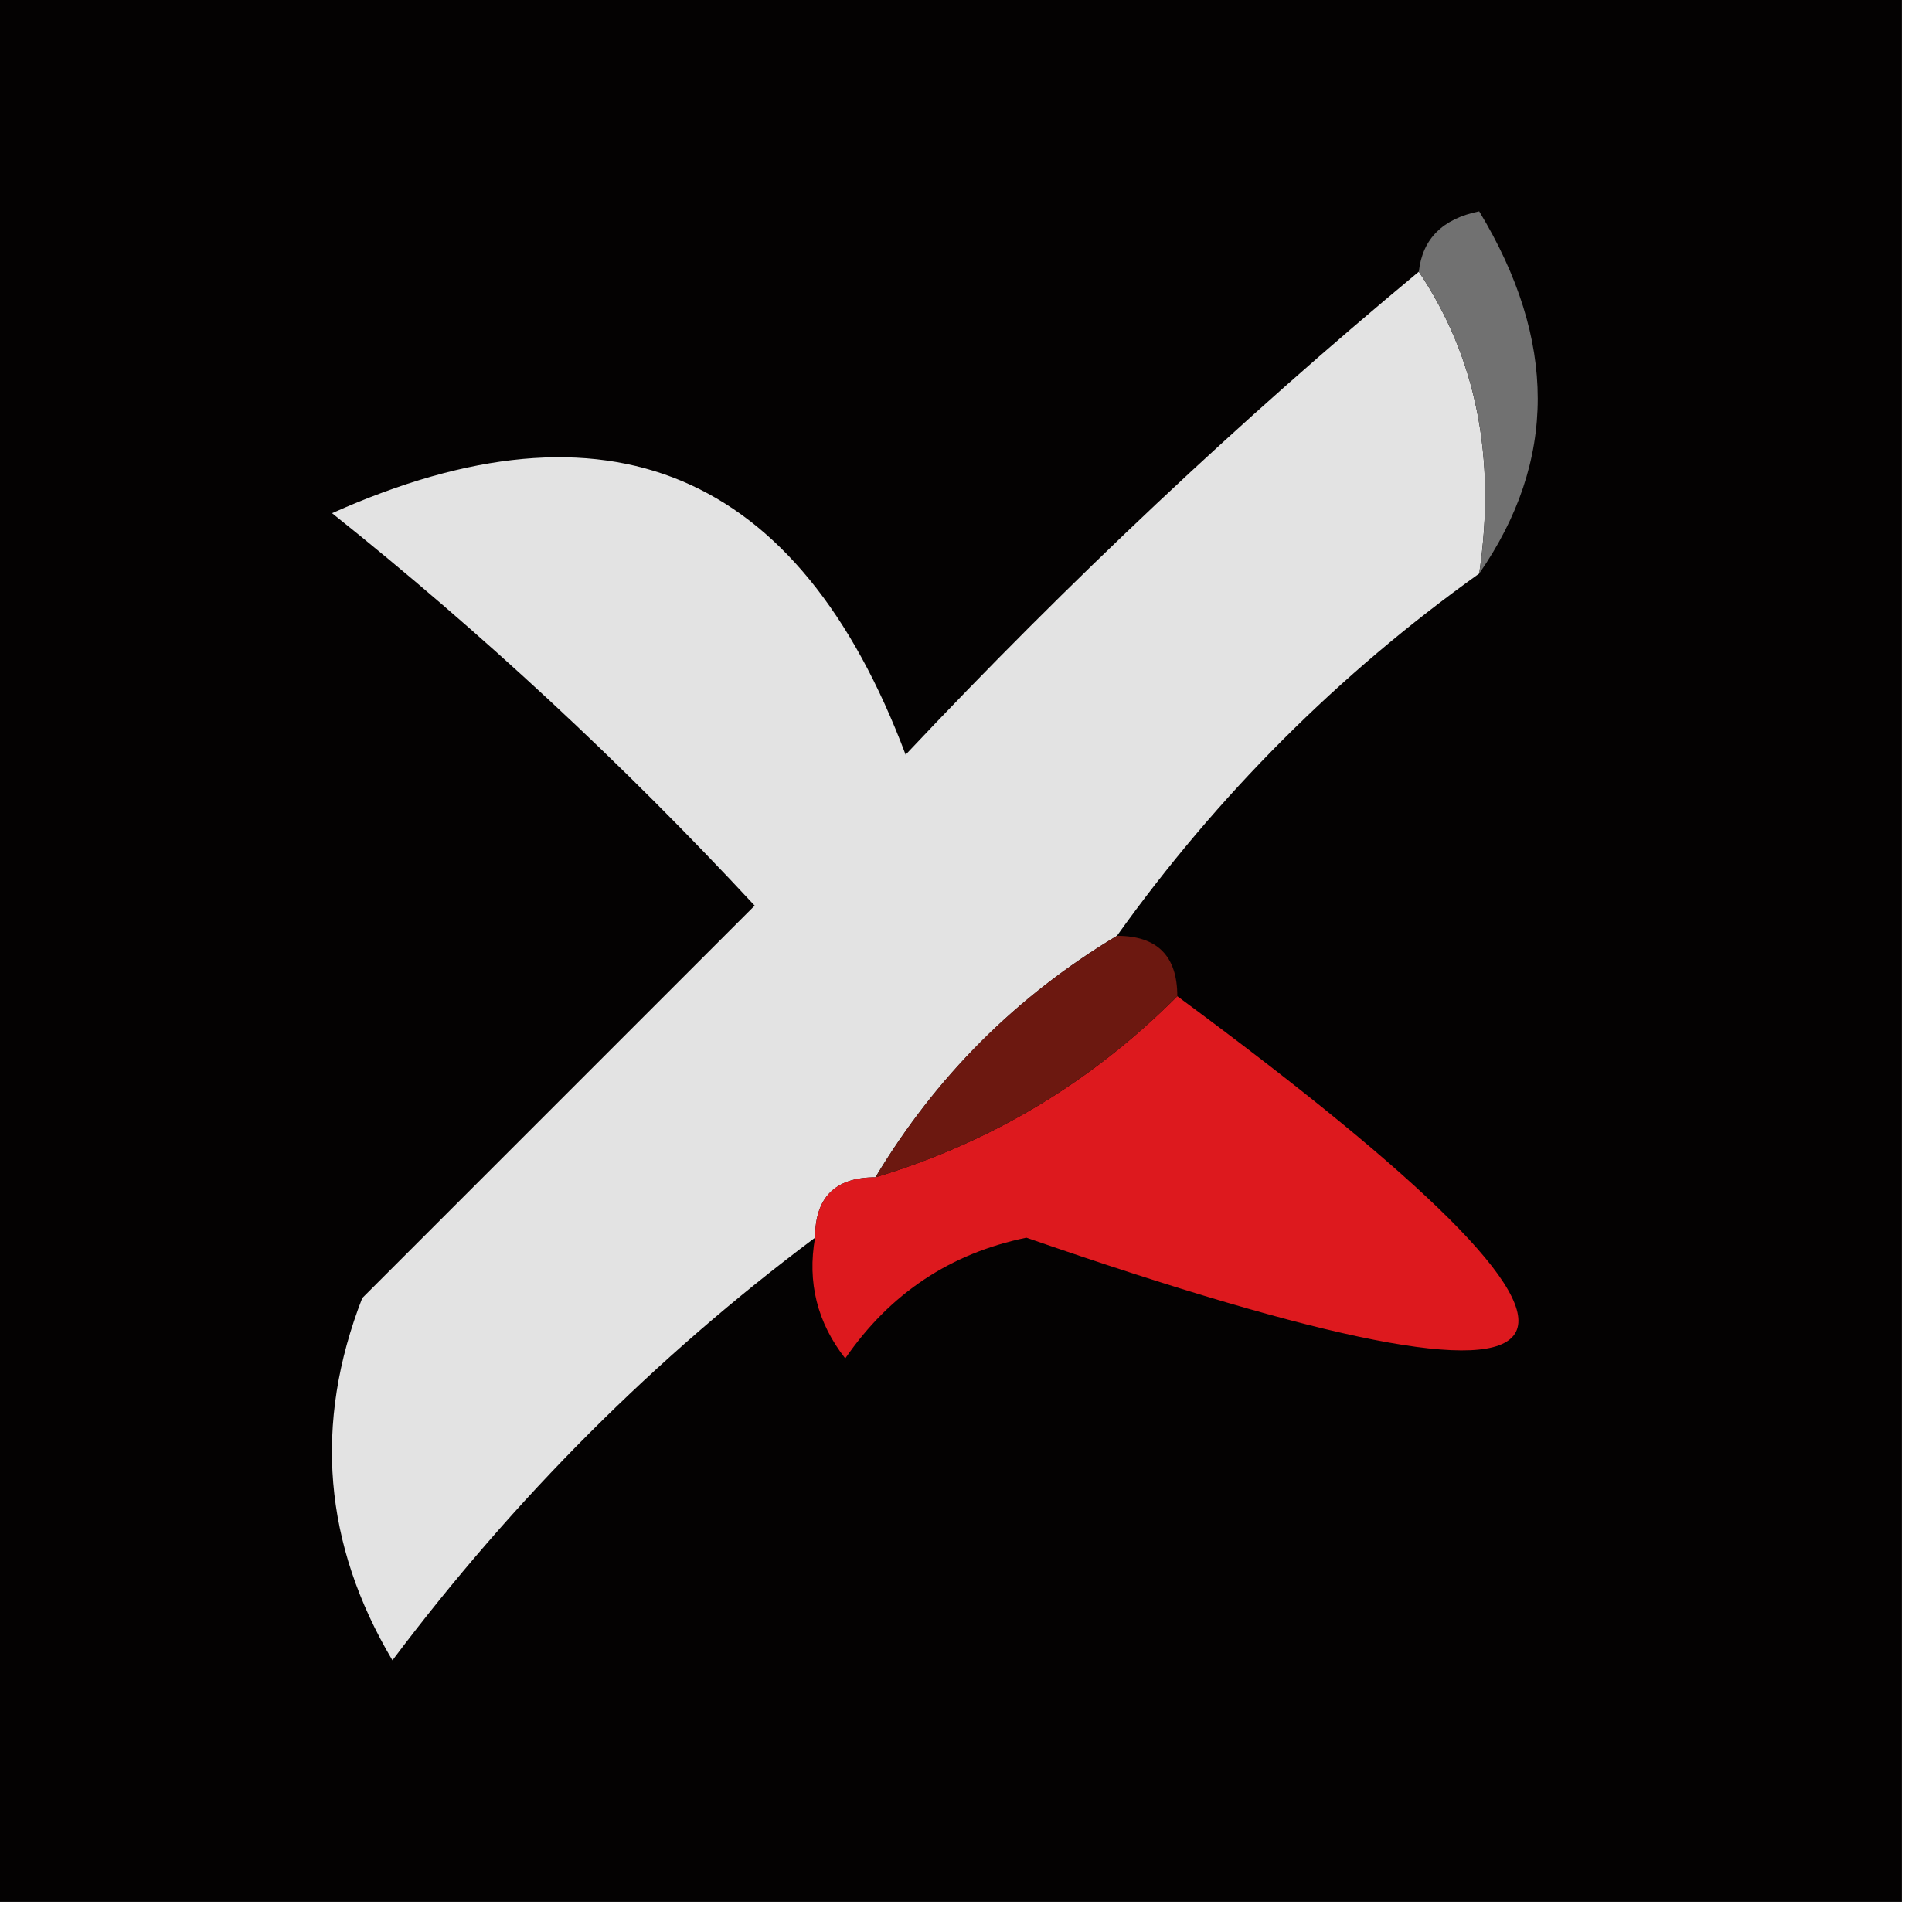
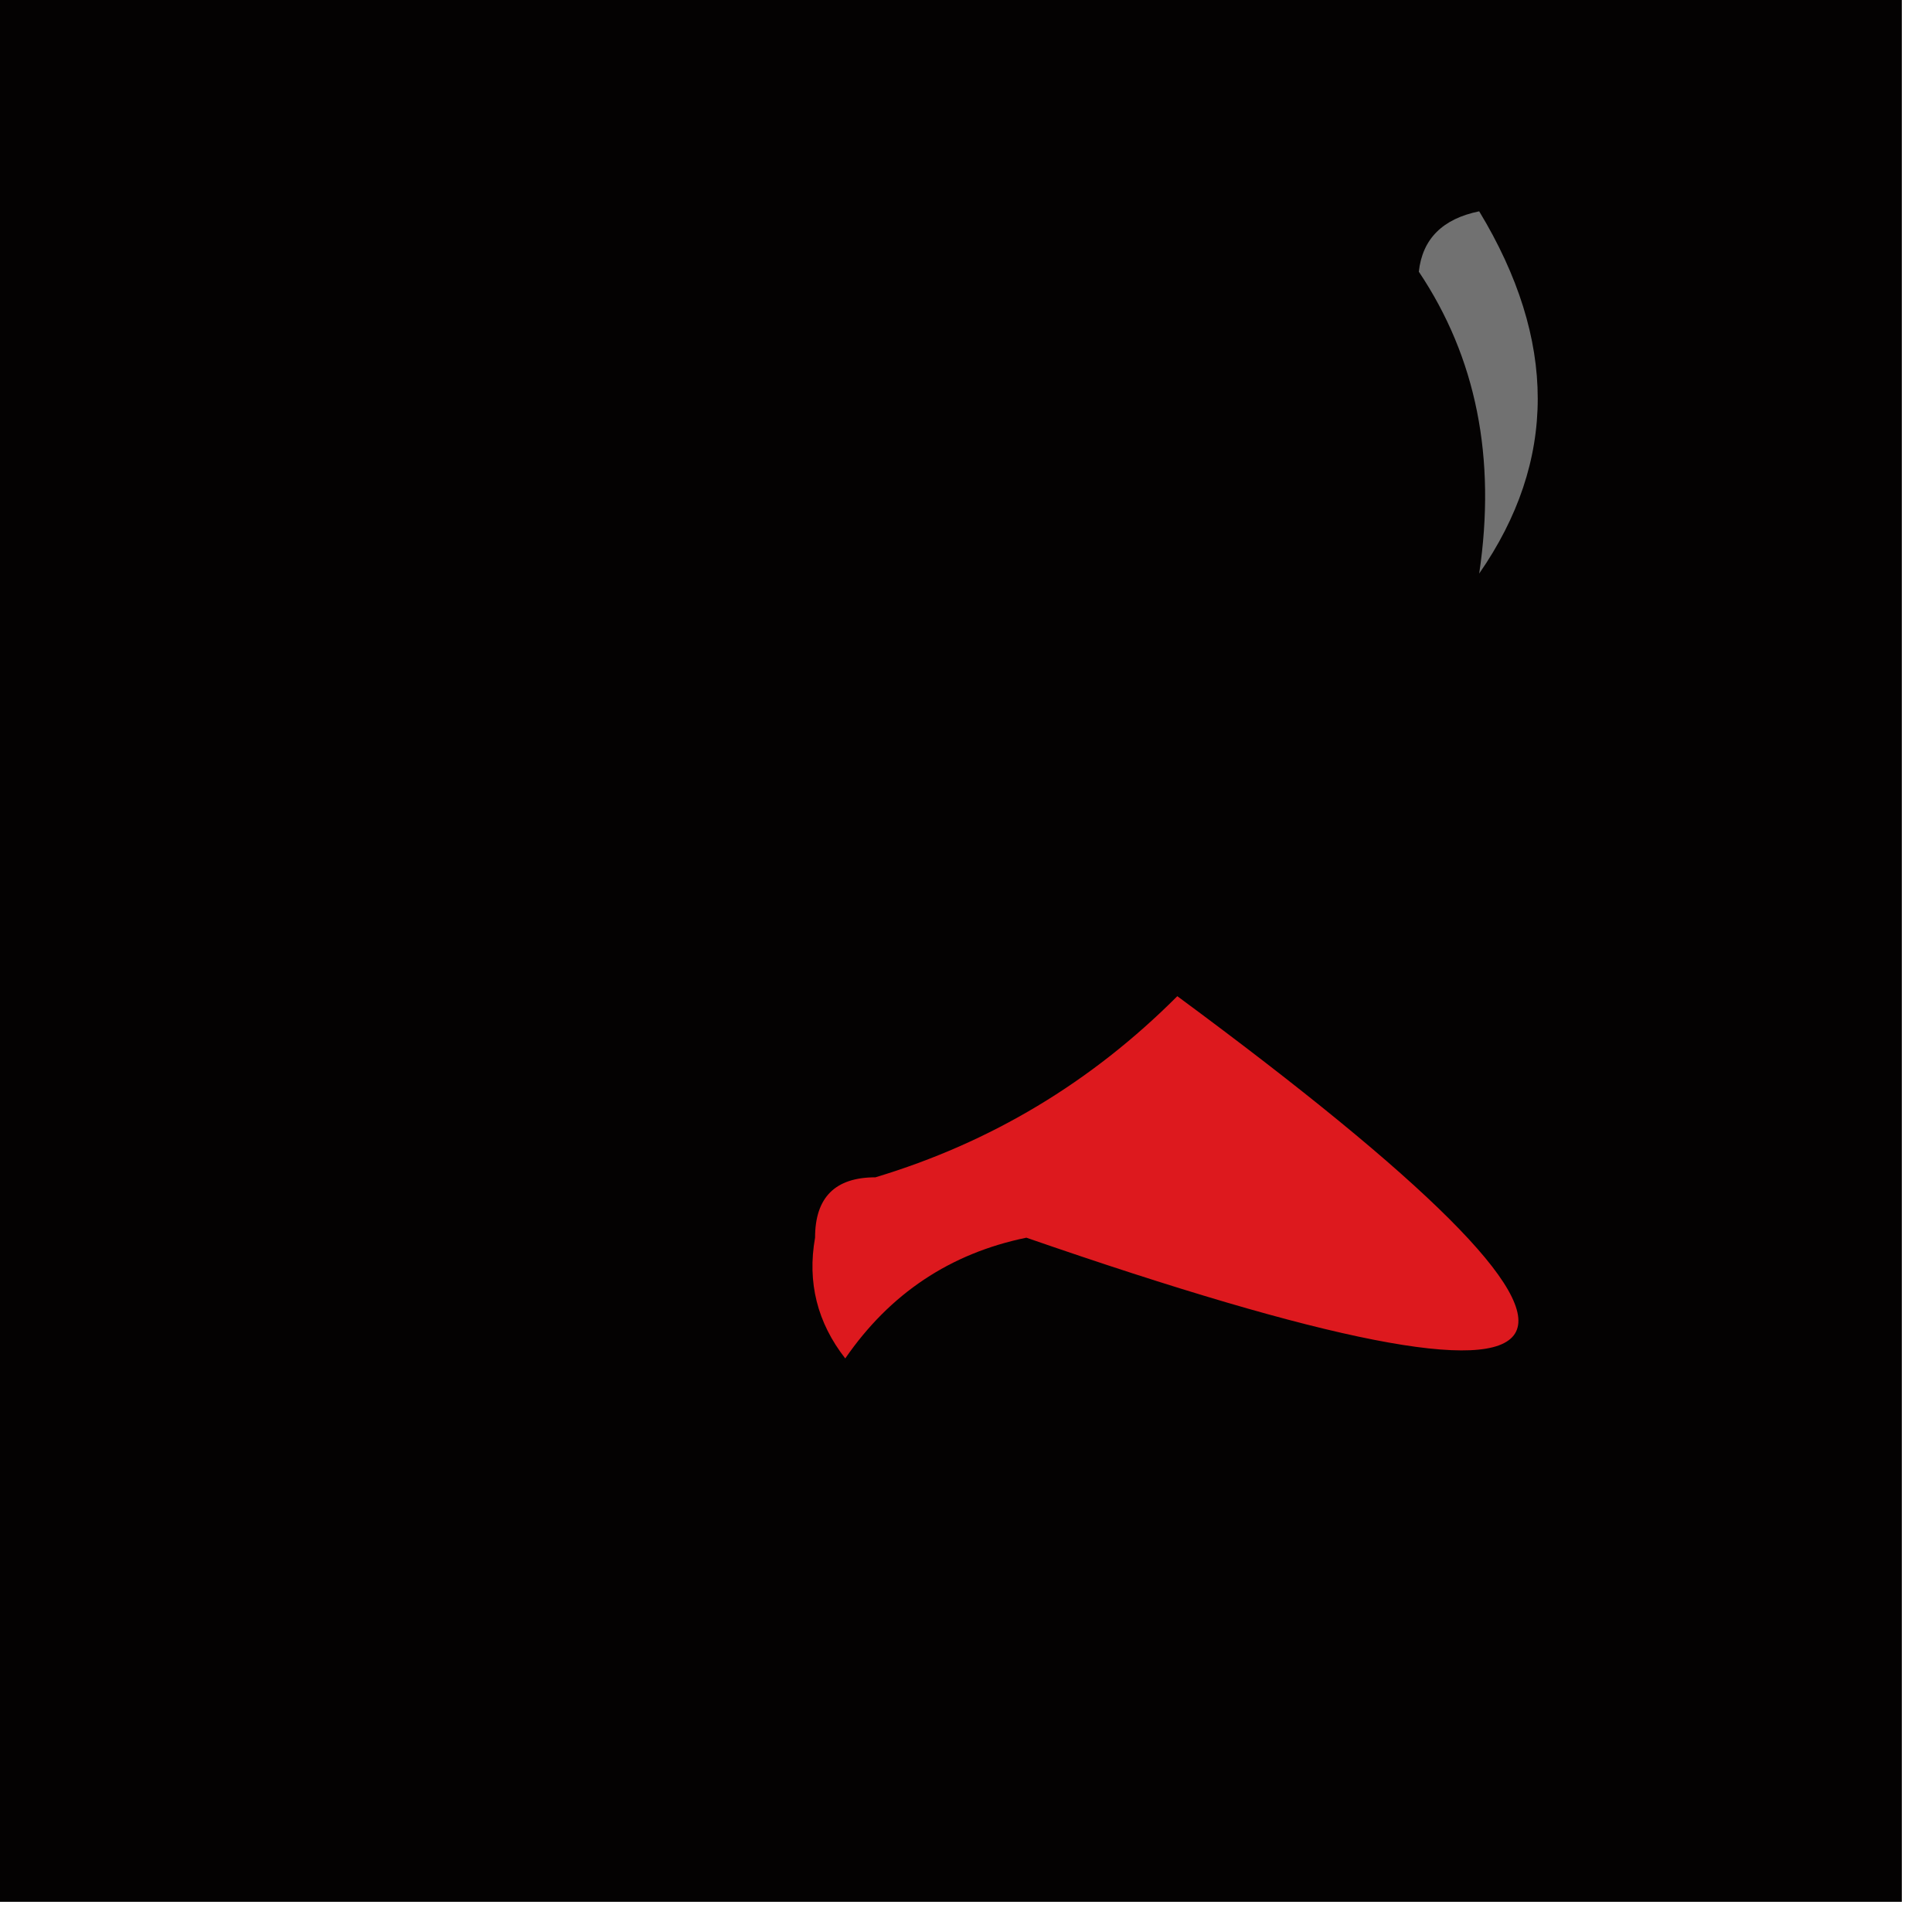
<svg xmlns="http://www.w3.org/2000/svg" version="1.1" width="32px" height="32px" style="shape-rendering:geometricPrecision; text-rendering:geometricPrecision; image-rendering:optimizeQuality; fill-rule:evenodd; clip-rule:evenodd">
  <g>
    <path style="opacity:1" fill="#040202" d="M -0.5,-0.5 C 10.167,-0.5 20.833,-0.5 31.5,-0.5C 31.5,10.167 31.5,20.833 31.5,31.5C 20.833,31.5 10.167,31.5 -0.5,31.5C -0.5,20.833 -0.5,10.167 -0.5,-0.5 Z" />
  </g>
  <g>
-     <path style="opacity:1" fill="#e3e3e3" d="M 23.5,4.5 C 24.451,5.919 24.785,7.585 24.5,9.5C 22.167,11.167 20.167,13.167 18.5,15.5C 16.833,16.5 15.5,17.833 14.5,19.5C 13.833,19.5 13.5,19.833 13.5,20.5C 10.854,22.479 8.521,24.812 6.5,27.5C 5.359,25.579 5.192,23.579 6,21.5C 8.167,19.333 10.333,17.167 12.5,15C 10.317,12.65 7.984,10.483 5.5,8.5C 10.063,6.458 13.229,7.792 15,12.5C 17.703,9.629 20.536,6.962 23.5,4.5 Z" />
-   </g>
+     </g>
  <g>
    <path style="opacity:1" fill="#717171" d="M 23.5,4.5 C 23.56,3.957 23.893,3.624 24.5,3.5C 25.793,5.636 25.793,7.636 24.5,9.5C 24.785,7.585 24.451,5.919 23.5,4.5 Z" />
  </g>
  <g>
    <path style="opacity:1" fill="#dd191e" d="M 19.5,16.5 C 27.79,22.618 26.957,23.951 17,20.5C 15.739,20.759 14.739,21.426 14,22.5C 13.536,21.906 13.369,21.239 13.5,20.5C 13.5,19.833 13.833,19.5 14.5,19.5C 16.411,18.925 18.078,17.925 19.5,16.5 Z" />
  </g>
  <g>
-     <path style="opacity:1" fill="#6c1810" d="M 18.5,15.5 C 19.167,15.5 19.5,15.833 19.5,16.5C 18.078,17.925 16.411,18.925 14.5,19.5C 15.5,17.833 16.833,16.5 18.5,15.5 Z" />
-   </g>
+     </g>
</svg>